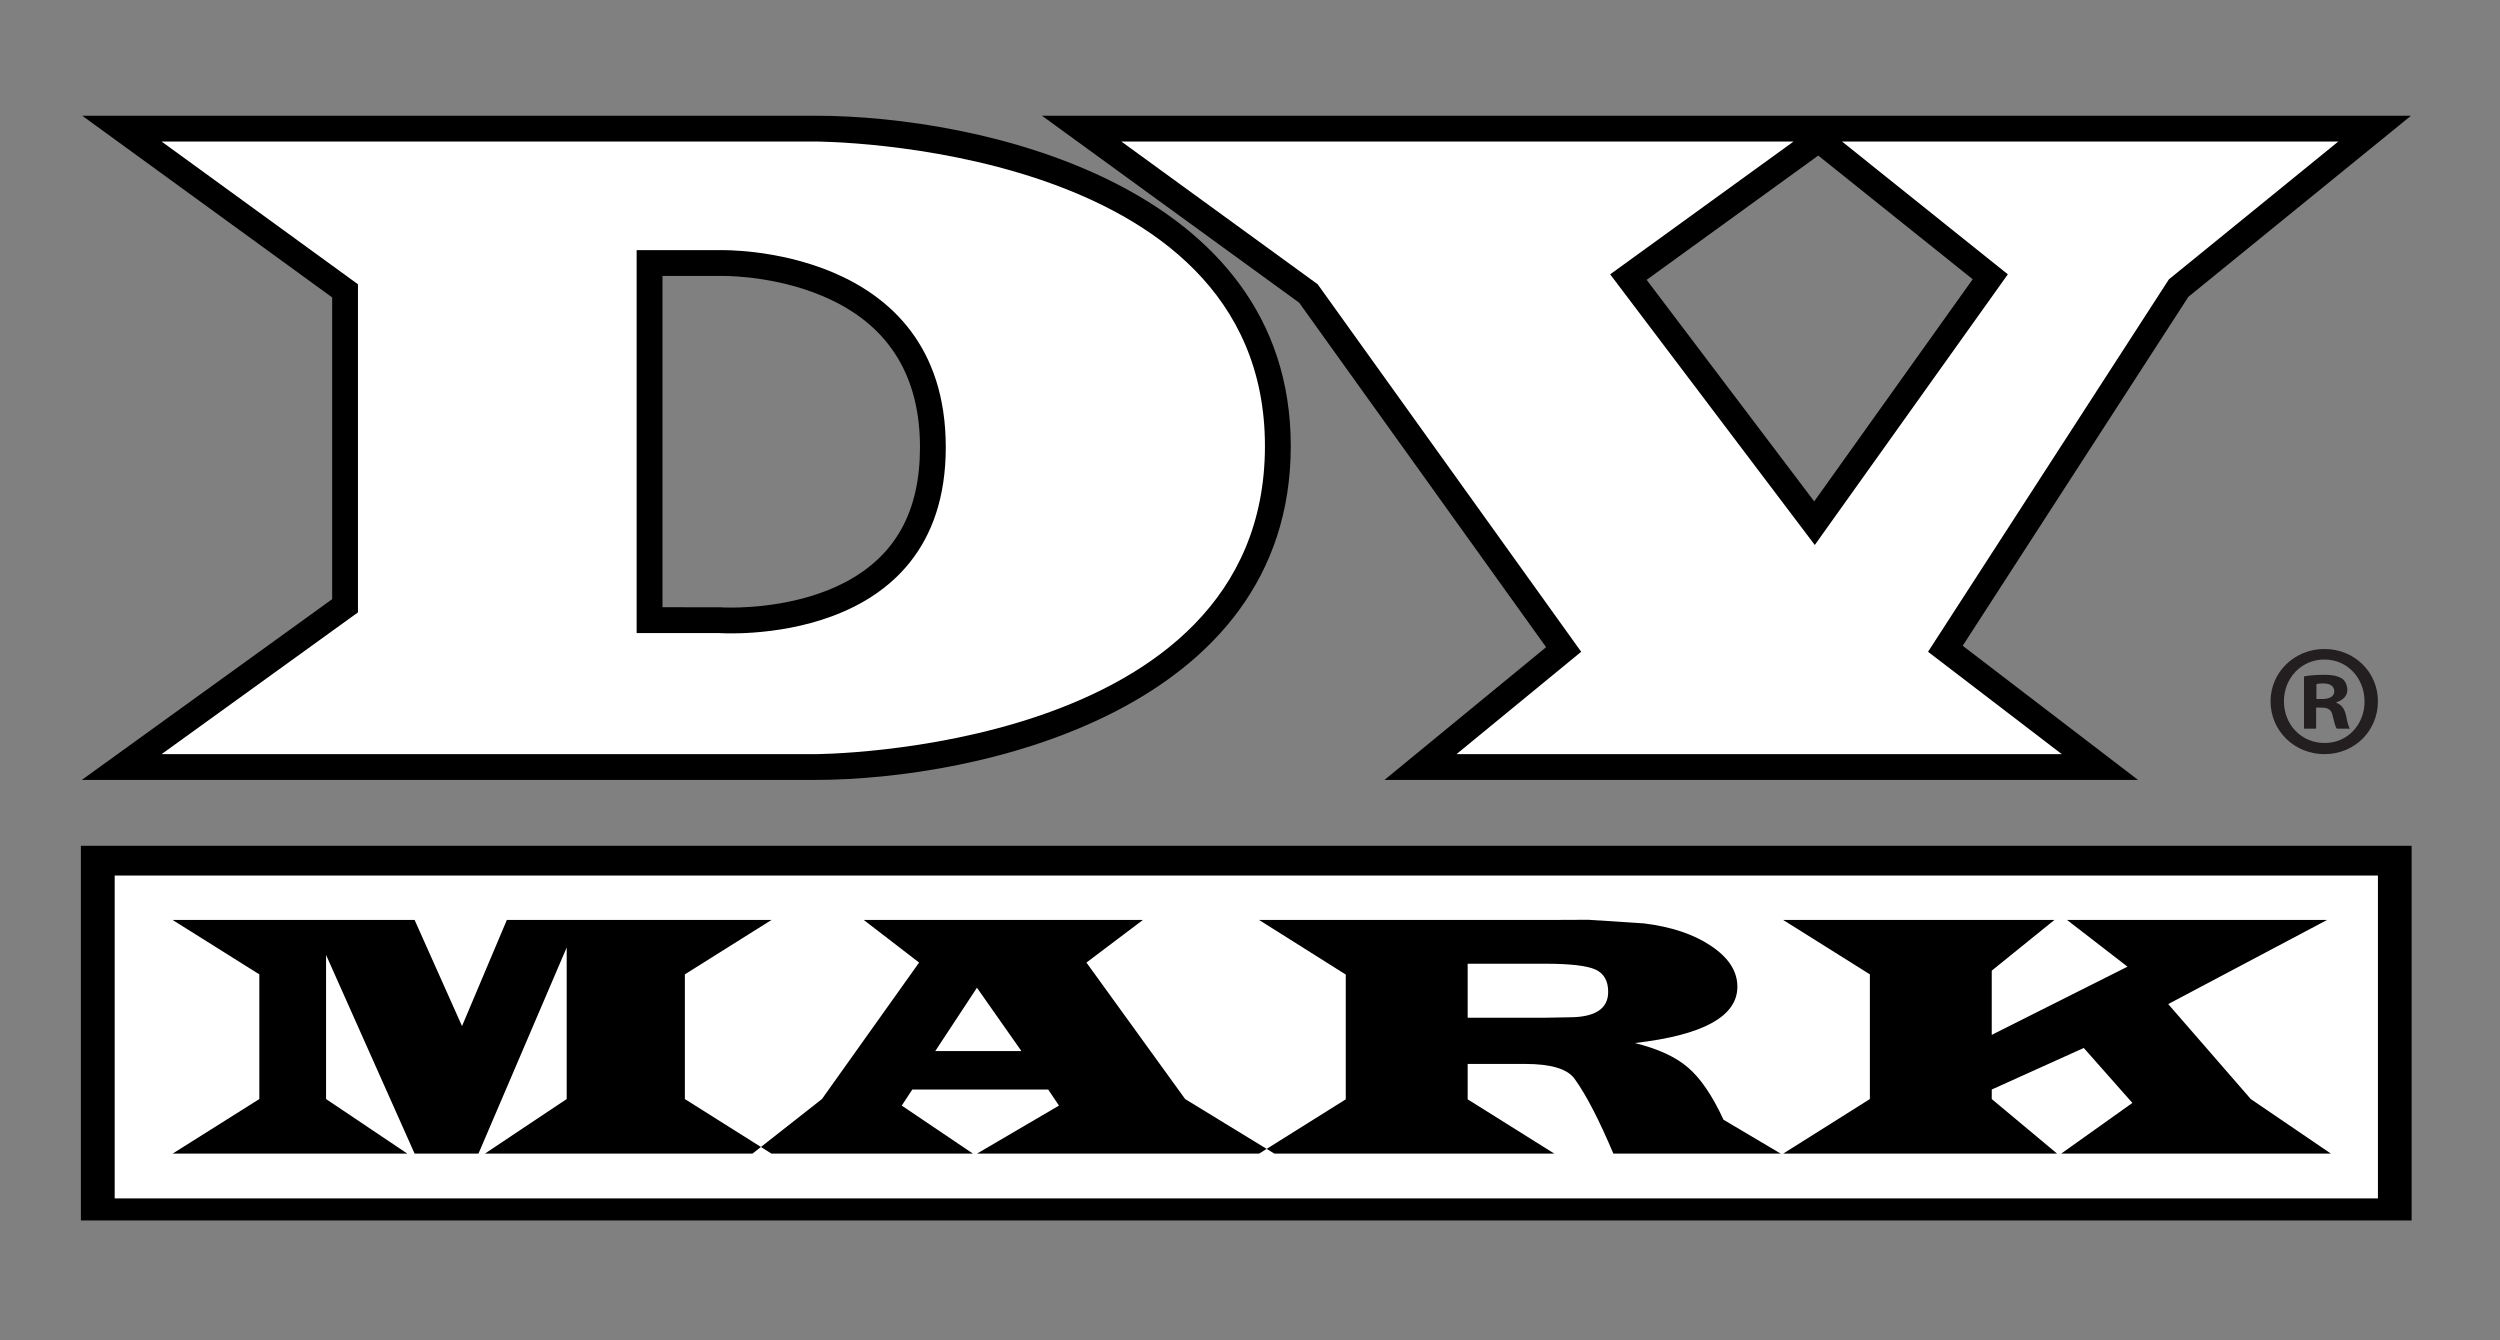
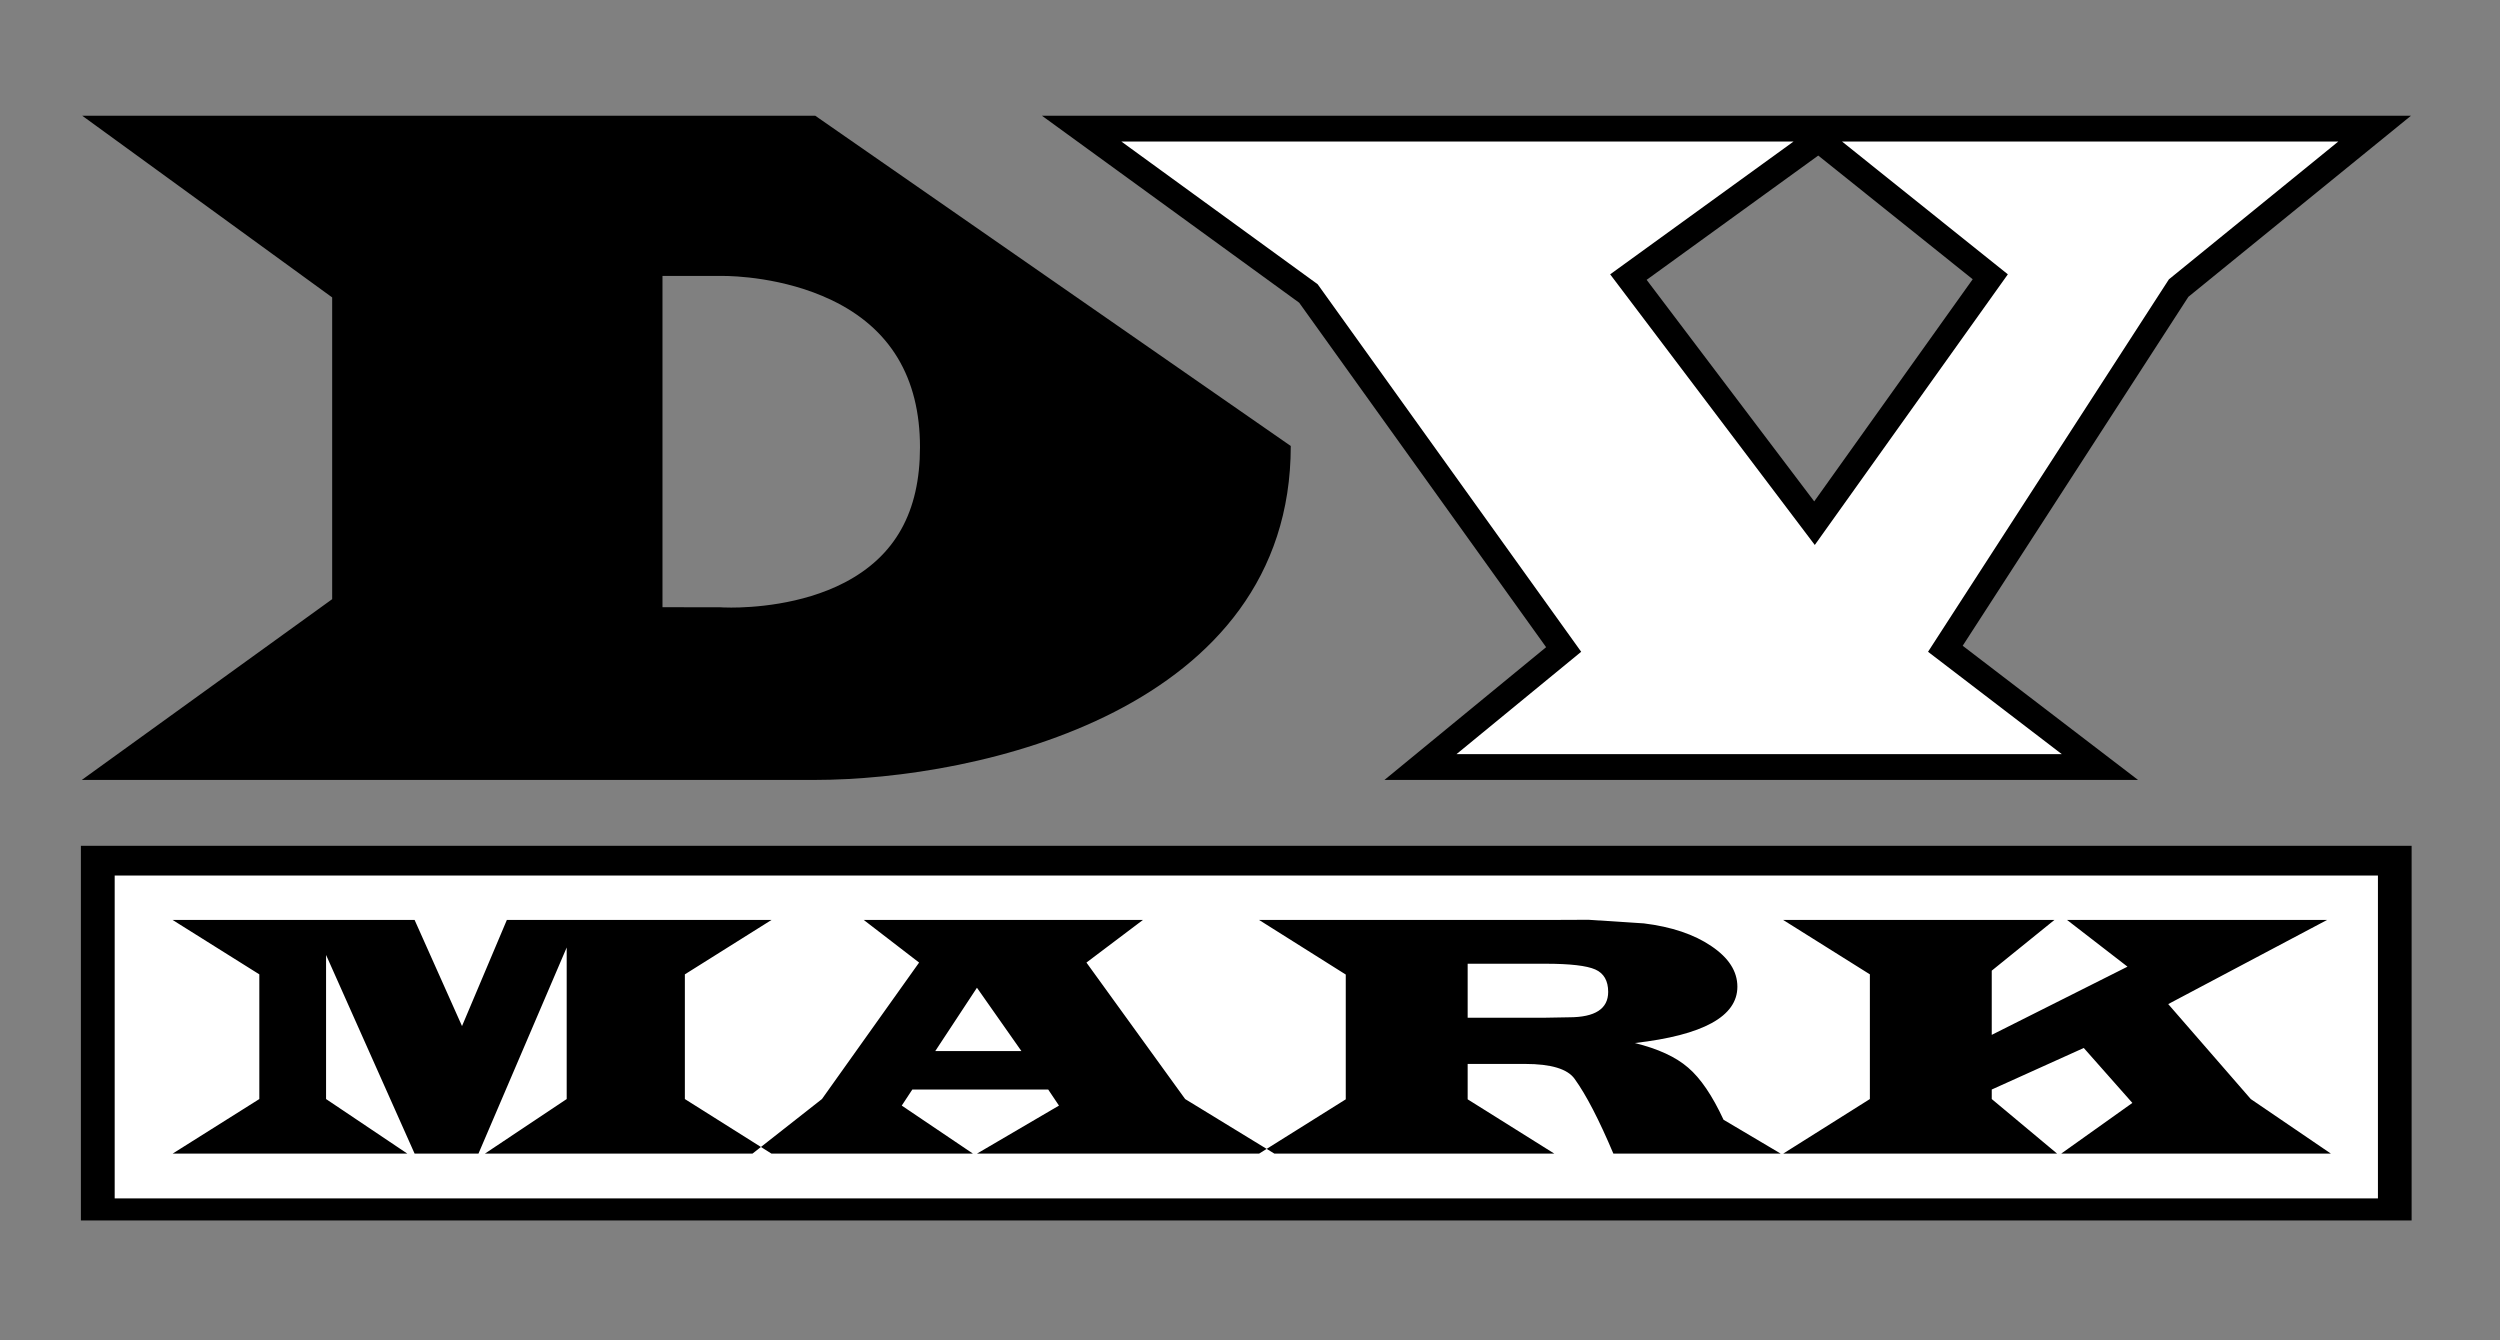
<svg xmlns="http://www.w3.org/2000/svg" width="100%" height="100%" viewBox="0 0 638 342" xml:space="preserve" style="fill-rule:evenodd;clip-rule:evenodd;stroke-linejoin:round;stroke-miterlimit:2;">
  <rect x="0" y="0" width="638" height="342" fill="#808080" stroke="none" />
  <g transform="matrix(0.224,0,0,0.224,-74.805,132.288)">
    <g>
      <g transform="matrix(4.167,0,0,4.167,1088.71,115.458)">
-         <path d="M0,-93.986L16.554,-93.99C19.206,-93.99 33.072,-93.67 46.189,-87.406C62.259,-79.744 70.402,-66.201 70.402,-47.162C70.402,-29.497 63.662,-17.396 49.796,-10.166C37.944,-3.991 24.181,-3.317 18.801,-3.317C17.022,-3.317 15.929,-3.391 15.826,-3.398L0,-3.42L0,-93.986ZM41.764,-137.792L-158.646,-137.792L-90.311,-88.117L-90.311,-5.617L-158.766,43.806L41.548,43.806C86.593,43.788 171.775,24.685 171.775,-47.496C171.775,-118.92 86.732,-137.792 41.764,-137.792" style="fill-rule:nonzero;" />
+         <path d="M0,-93.986L16.554,-93.99C19.206,-93.99 33.072,-93.67 46.189,-87.406C62.259,-79.744 70.402,-66.201 70.402,-47.162C70.402,-29.497 63.662,-17.396 49.796,-10.166C37.944,-3.991 24.181,-3.317 18.801,-3.317C17.022,-3.317 15.929,-3.391 15.826,-3.398L0,-3.42L0,-93.986ZM41.764,-137.792L-158.646,-137.792L-90.311,-88.117L-90.311,-5.617L-158.766,43.806L41.548,43.806C86.593,43.788 171.775,24.685 171.775,-47.496" style="fill-rule:nonzero;" />
      </g>
      <g transform="matrix(4.167,0,0,4.167,2581.41,111.714)">
        <path d="M0,-92.189L-43.327,-31.453L-89.146,-92.026L-42.226,-126.003L0,-92.189ZM119.832,-136.894L-254.473,-136.894L-184.144,-85.773L-116.629,8.409L-160.83,44.705L45.209,44.705L-2.734,8.021L58.972,-87.385L119.832,-136.894Z" style="fill-rule:nonzero;" />
      </g>
      <g transform="matrix(4.167,0,0,4.167,1411.46,-79.658)">
-         <path d="M0,-0.334C0,-55.787 -61.418,-54.214 -61.418,-54.214L-84.52,-54.214L-84.52,50.467L-62.167,50.467C-62.167,50.467 0,55.144 0,-0.334M-35.916,83.582L-214.404,83.582L-160.712,44.822L-160.712,-44.886L-214.404,-83.916L-35.696,-83.916C-35.696,-83.916 87.262,-83.916 87.262,-0.668C87.262,83.532 -35.916,83.582 -35.916,83.582" style="fill:white;fill-rule:nonzero;" />
-       </g>
+         </g>
      <g transform="matrix(4.167,0,0,4.167,2997.98,268.6)">
        <path d="M0,-167.498L-46.323,-129.81L-112.176,-27.984L-75.61,0L-241.099,0L-207.011,-27.984L-279.057,-128.468L-332.739,-167.498L-148.934,-167.498L-199.086,-131.18L-143.14,-57.185L-90.36,-131.18L-135.704,-167.498L0,-167.498Z" style="fill:white;fill-rule:nonzero;" />
      </g>
      <g transform="matrix(-4.167,0,0,4.167,3507.87,-237.935)">
        <rect x="102.328" y="146.623" width="637.234" height="102.433" />
      </g>
      <g transform="matrix(4.167,0,0,4.167,2682.22,457.885)">
        <path d="M0,63.801L19.465,49.939L6.178,34.912L-18.983,46.274L-18.983,48.877L-1.108,63.801L-76.008,63.801L-52.303,48.877L-52.303,14.786L-76.008,-0.085L-1.853,-0.085L-18.983,13.774L-18.983,31.329L18.131,12.684L1.612,-0.085L72.692,-0.085L29.266,22.914L51.835,48.877L73.75,63.801L0,63.801ZM-122.431,63.801C-126.351,54.537 -129.874,47.73 -133.006,43.391C-134.937,40.643 -139.475,39.276 -146.563,39.276L-162.271,39.276L-162.271,48.952L-138.573,63.801L-215.107,63.801L-217.227,62.504L-219.297,63.801L-296.436,63.801L-274.009,50.667L-276.956,46.274L-314.105,46.274L-316.995,50.667L-297.526,63.801L-352.61,63.801L-355.496,61.982L-357.812,63.801L-430.972,63.801L-408.602,48.877L-408.602,7.439L-432.726,63.801L-450.182,63.801L-474.391,9.481L-474.391,48.877L-452.167,63.801L-516.348,63.801L-492.639,48.877L-492.639,14.786L-516.348,-0.085L-450.182,-0.085L-437.221,28.929L-424.964,-0.085L-352.61,-0.085L-376.293,14.786L-376.293,48.877L-355.496,61.982L-338.815,48.877L-312.251,11.562L-327.381,-0.085L-251.06,-0.085L-266.499,11.562L-239.513,48.877L-217.227,62.504L-195.599,48.952L-195.599,14.839L-219.297,-0.085L-141.08,-0.085L-129.234,-0.134L-114.108,0.849C-106.538,1.776 -100.352,3.86 -95.658,7.056C-90.907,10.252 -88.528,13.944 -88.528,18.166C-88.528,26.28 -97.881,31.422 -116.594,33.562C-110.238,35.118 -105.38,37.355 -101.993,40.291C-98.591,43.192 -95.374,47.936 -92.313,54.537L-76.676,63.801L-122.431,63.801ZM-532.184,76.037L86.604,76.037L86.604,-12.236L-532.184,-12.236L-532.184,76.037ZM-127.367,13.455C-129.718,12.41 -134.27,11.881 -141.037,11.881L-162.271,11.881L-162.271,26.642L-141.115,26.642L-134.561,26.525C-127.409,26.525 -123.852,24.196 -123.852,19.587C-123.852,16.544 -125.037,14.491 -127.367,13.455M-307.831,35.754L-284.282,35.754L-296.436,18.443L-307.831,35.754Z" style="fill:white;fill-rule:nonzero;" />
      </g>
      <g transform="matrix(4.167,0,0,4.167,2973.02,211.607)">
-         <path d="M0,-1.388L1.569,-1.388C3.398,-1.388 4.879,-1.998 4.879,-3.479C4.879,-4.786 3.92,-5.66 1.829,-5.66C0.958,-5.66 0.348,-5.57 0,-5.482L0,-1.388ZM-0.085,6.712L-3.395,6.712L-3.395,-7.573C-2.088,-7.836 -0.259,-8.01 2.091,-8.01C4.79,-8.01 6.011,-7.573 7.055,-6.963C7.84,-6.356 8.451,-5.223 8.451,-3.827C8.451,-2.261 7.229,-1.04 5.489,-0.518L5.489,-0.344C6.881,0.178 7.666,1.222 8.103,3.14C8.536,5.316 8.799,6.189 9.147,6.712L5.575,6.712C5.141,6.189 4.879,4.883 4.442,3.228C4.183,1.659 3.309,0.963 1.481,0.963L-0.085,0.963L-0.085,6.712ZM-8.884,-0.781C-8.884,5.579 -4.18,10.632 2.265,10.632C8.536,10.632 13.155,5.579 13.155,-0.692C13.155,-7.051 8.536,-12.19 2.18,-12.19C-4.18,-12.19 -8.884,-7.051 -8.884,-0.781M16.813,-0.781C16.813,7.322 10.453,13.678 2.18,13.678C-6.008,13.678 -12.542,7.322 -12.542,-0.781C-12.542,-8.706 -6.008,-15.066 2.18,-15.066C10.453,-15.066 16.813,-8.706 16.813,-0.781" style="fill:rgb(35,31,32);fill-rule:nonzero;" />
-       </g>
+         </g>
    </g>
  </g>
</svg>